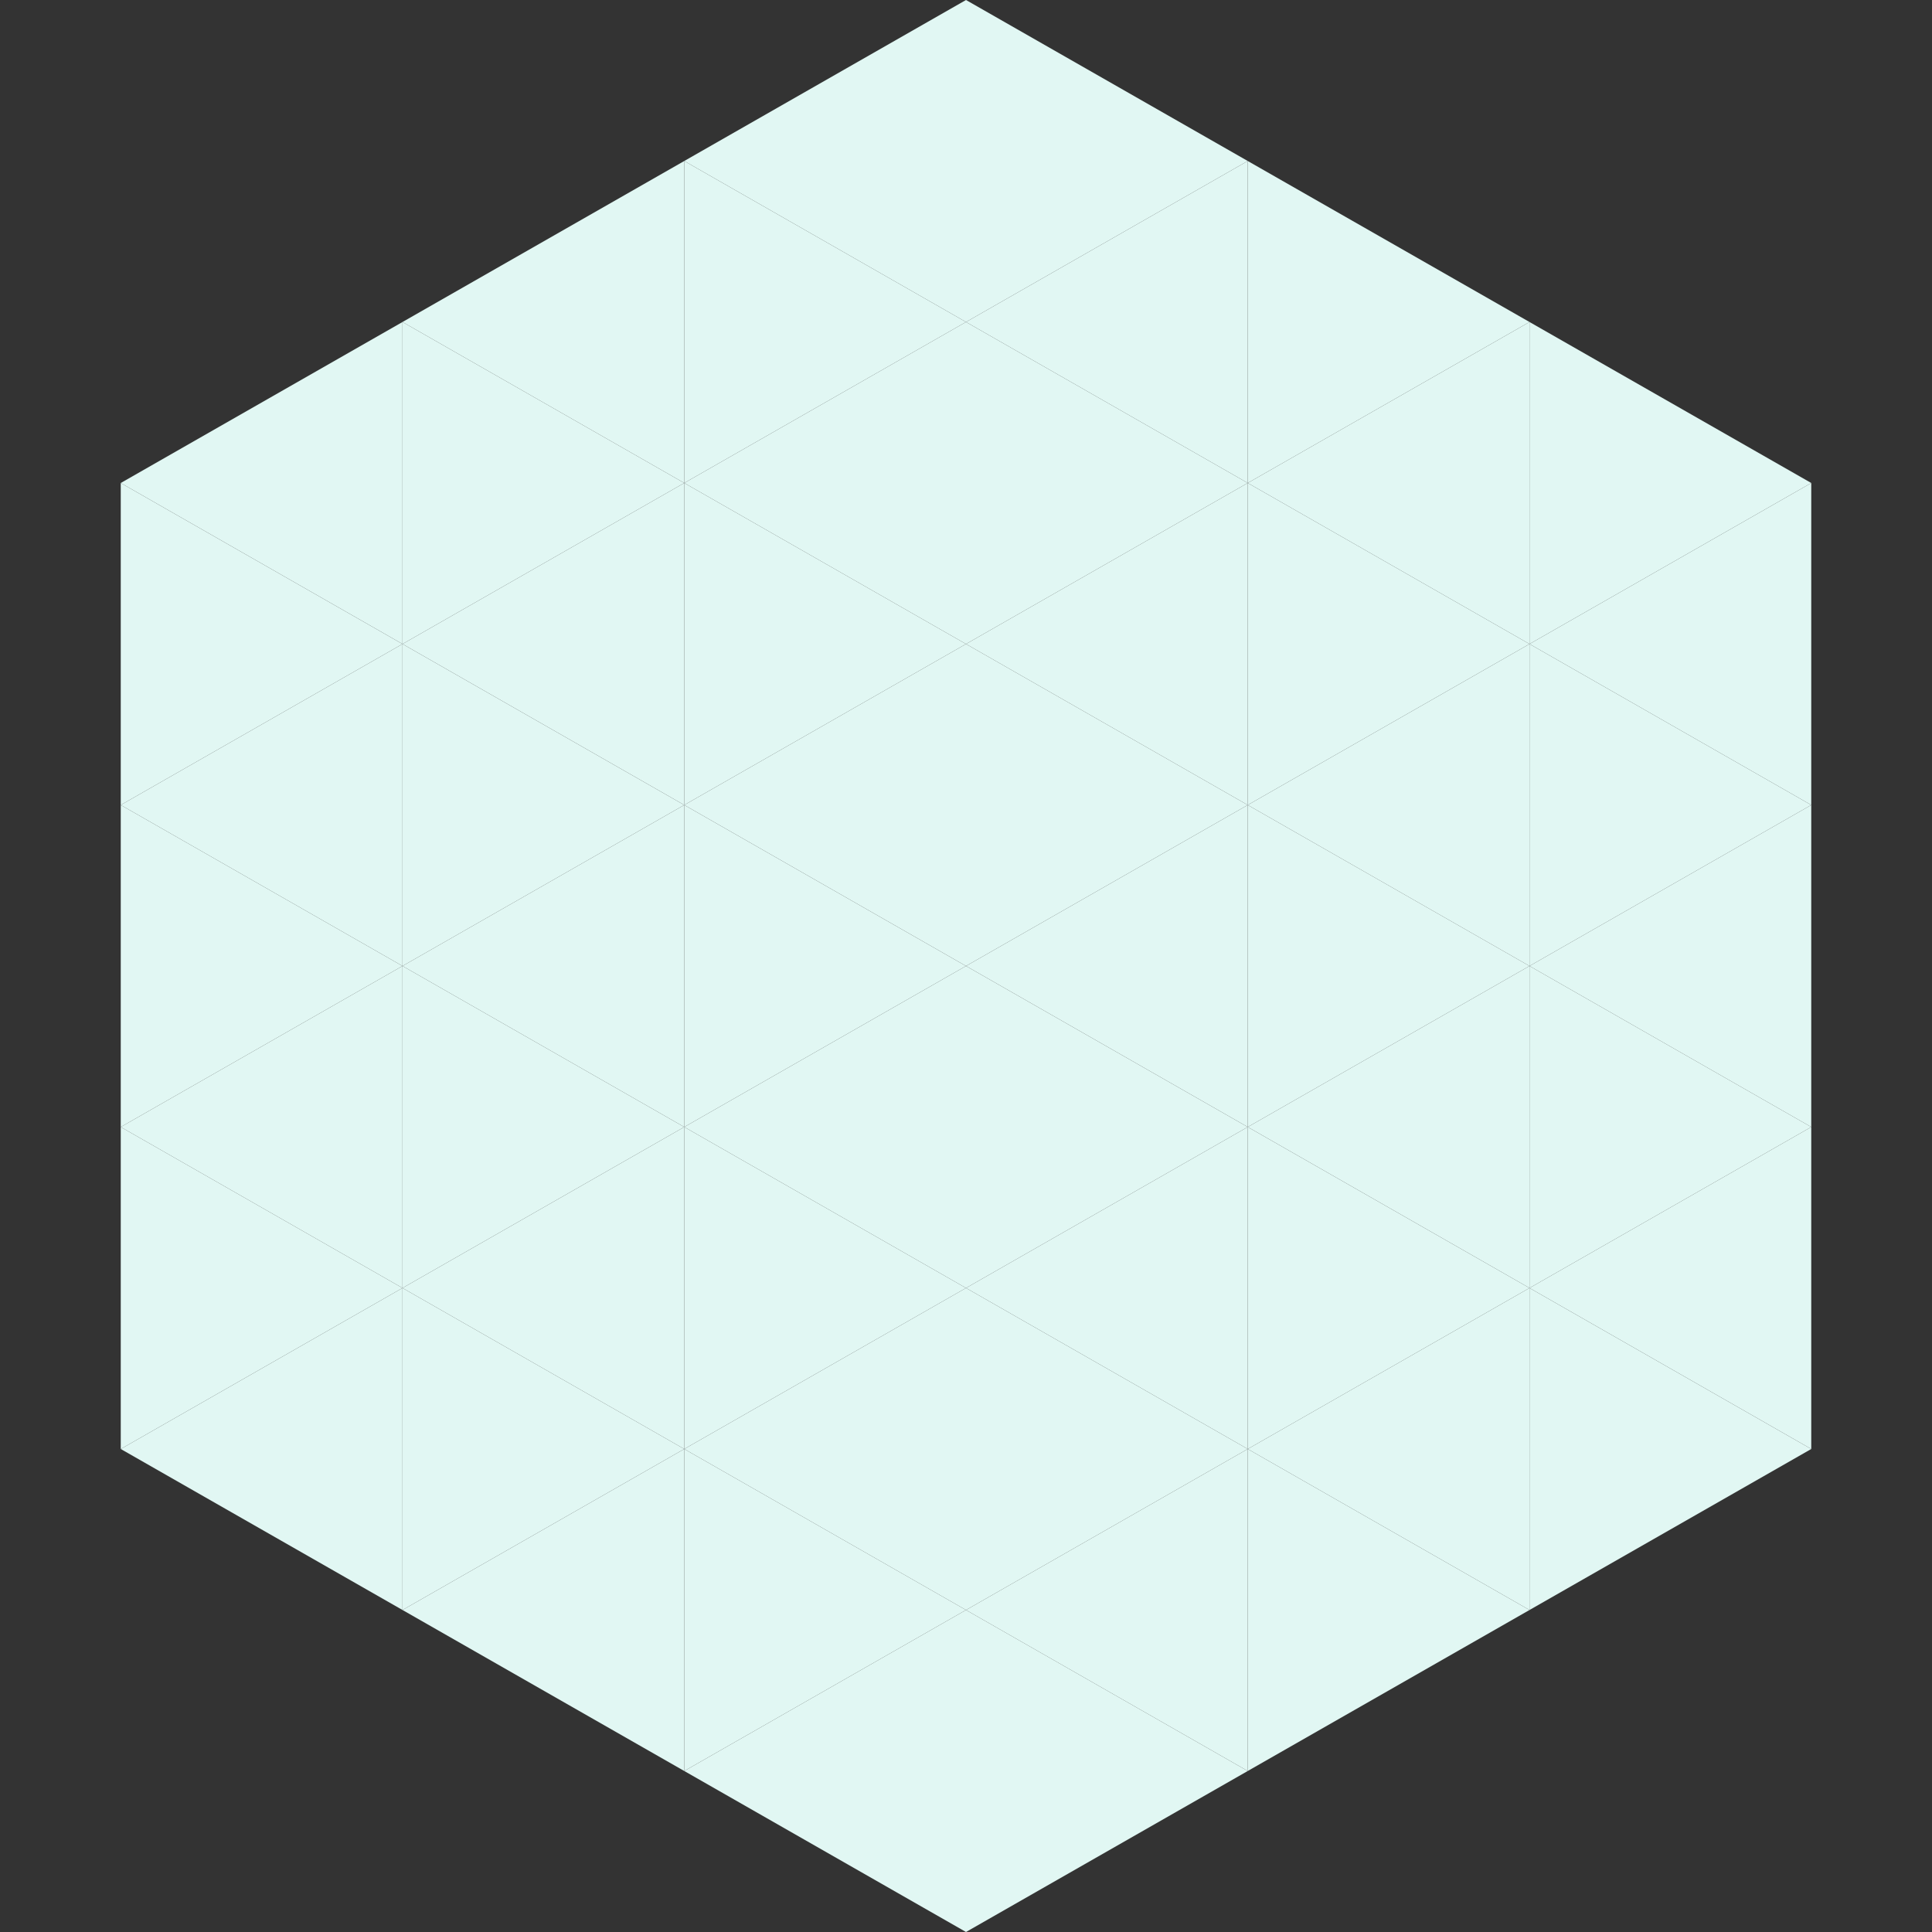
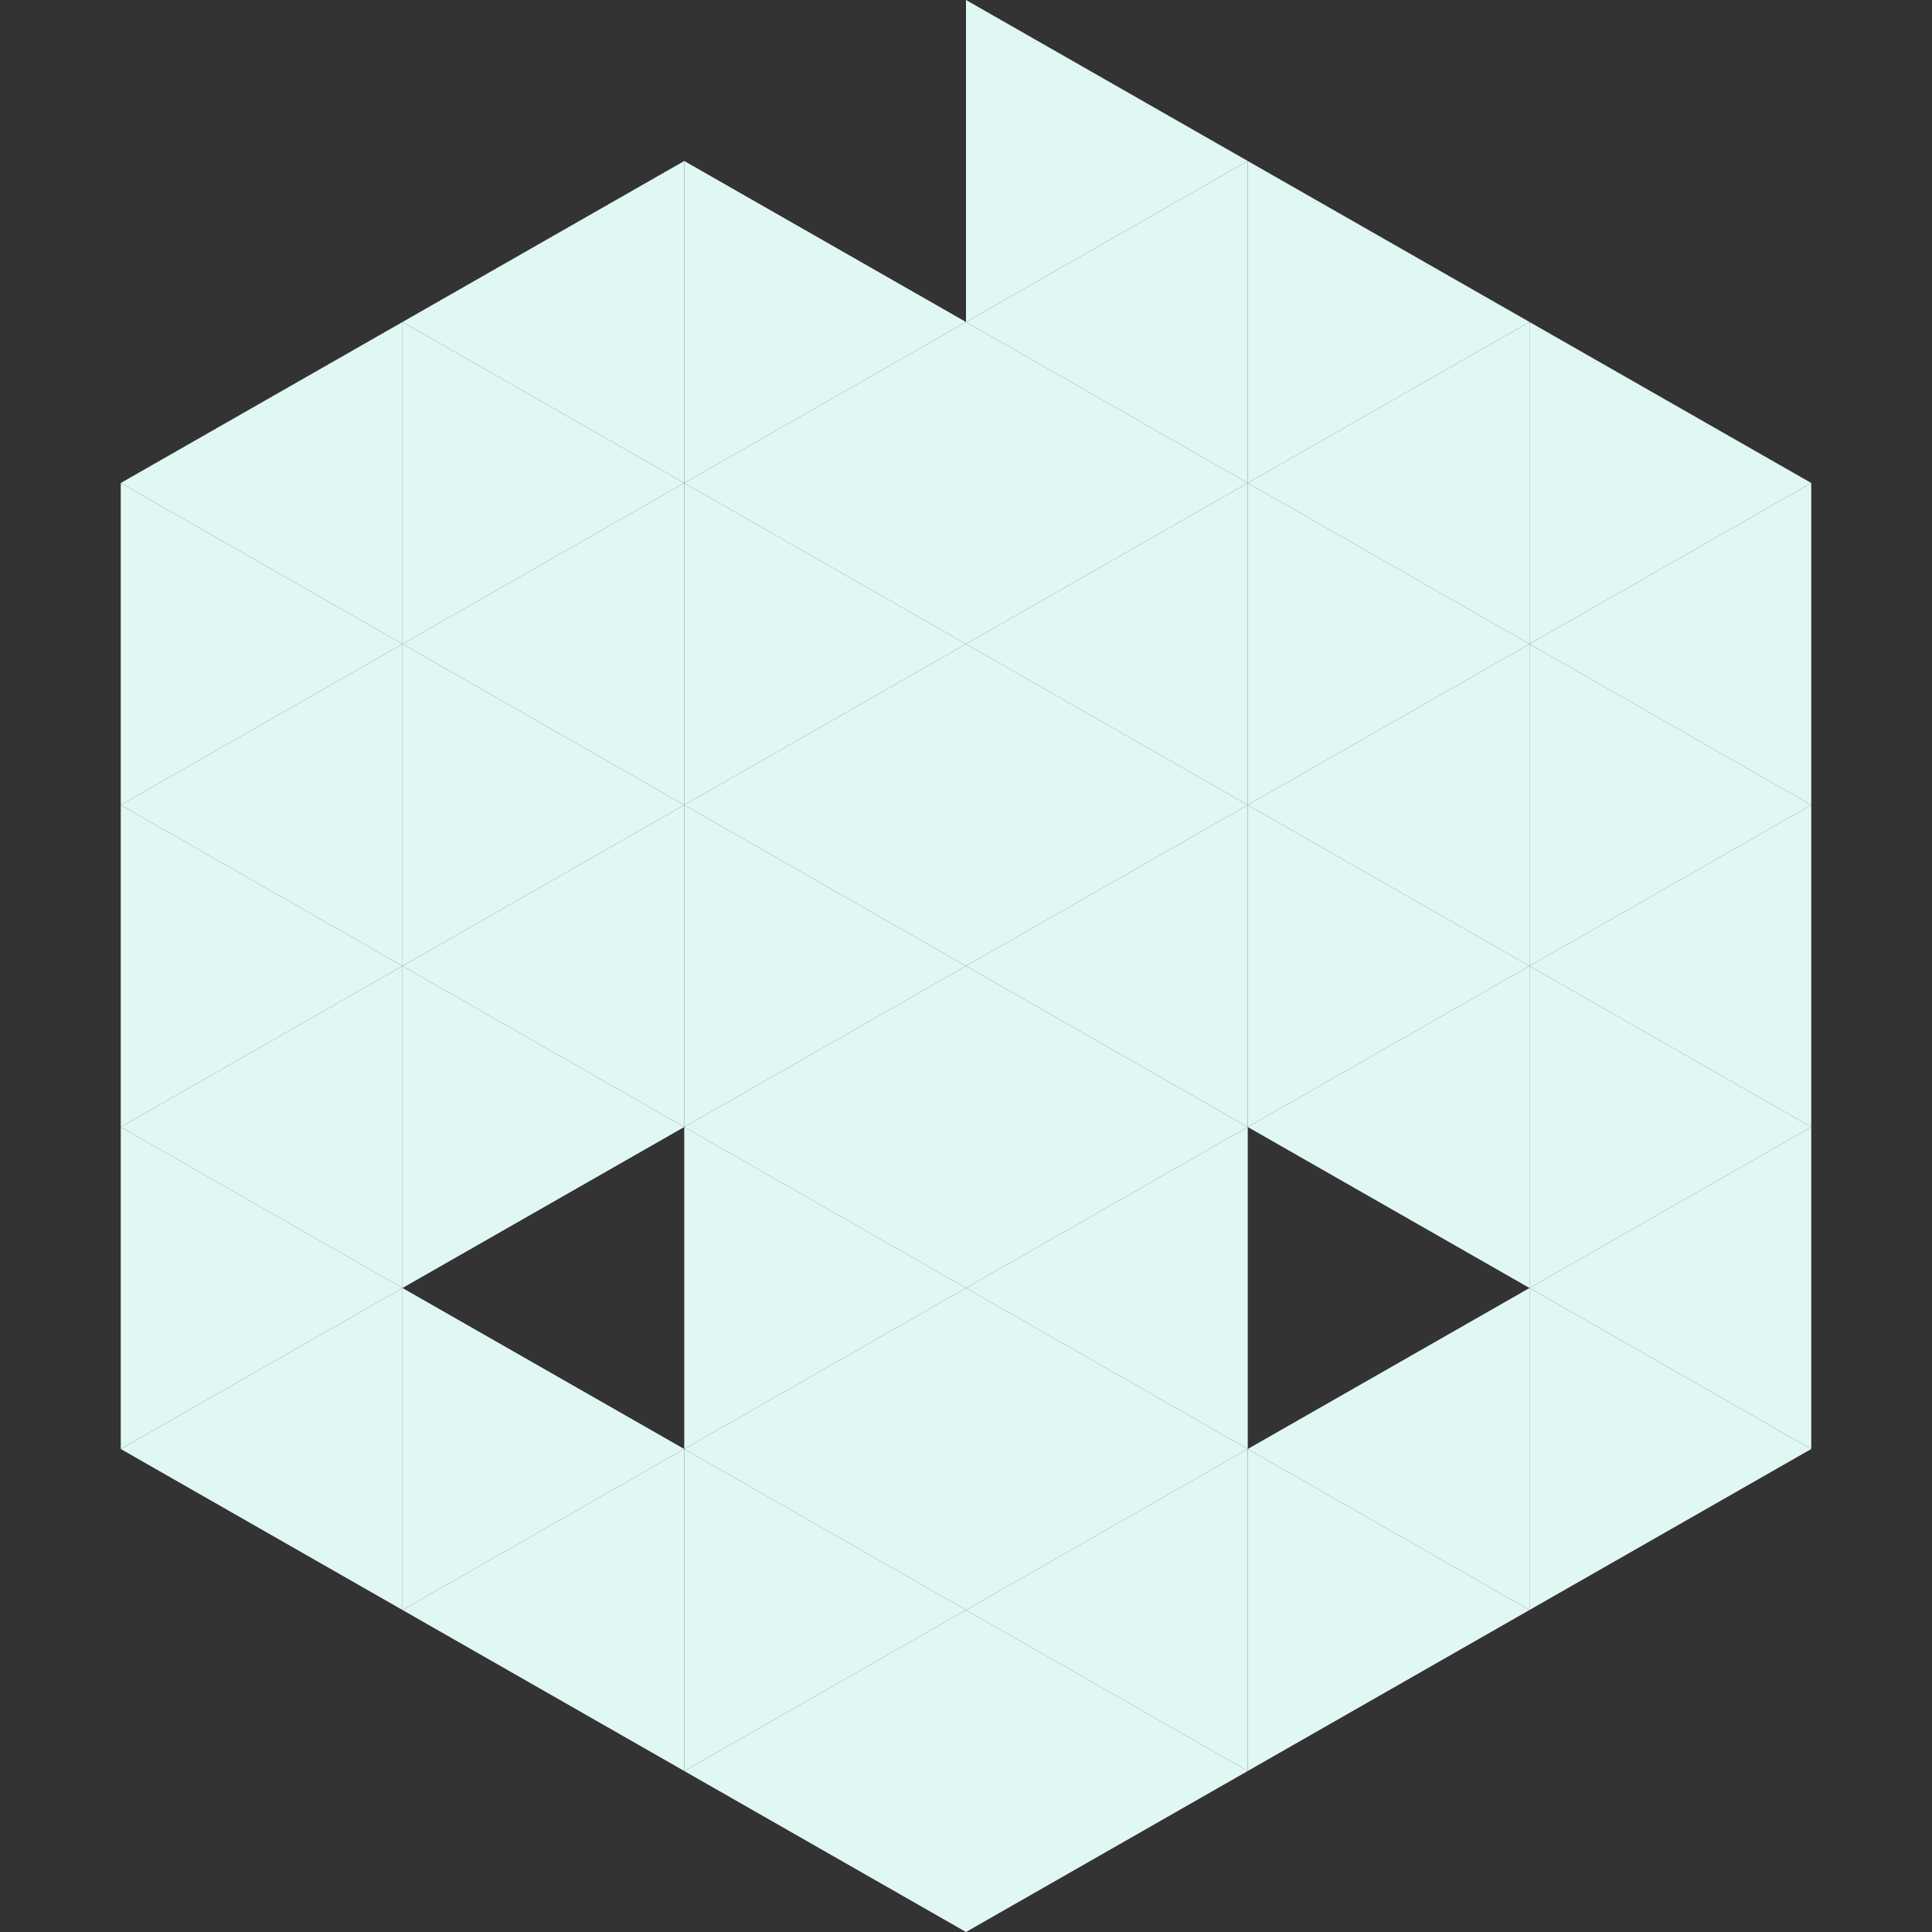
<svg xmlns="http://www.w3.org/2000/svg" width="240" height="240">
  <rect width="100%" height="100%" fill="#333333" stroke="none" />
  <polygon points="50,40 15,60 50,80" style="fill:rgb(225,247,243)" />
  <polygon points="190,40 225,60 190,80" style="fill:rgb(225,247,243)" />
  <polygon points="15,60 50,80 15,100" style="fill:rgb(225,247,243)" />
  <polygon points="225,60 190,80 225,100" style="fill:rgb(225,247,243)" />
  <polygon points="50,80 15,100 50,120" style="fill:rgb(225,247,243)" />
  <polygon points="190,80 225,100 190,120" style="fill:rgb(225,247,243)" />
  <polygon points="15,100 50,120 15,140" style="fill:rgb(225,247,243)" />
  <polygon points="225,100 190,120 225,140" style="fill:rgb(225,247,243)" />
  <polygon points="50,120 15,140 50,160" style="fill:rgb(225,247,243)" />
  <polygon points="190,120 225,140 190,160" style="fill:rgb(225,247,243)" />
  <polygon points="15,140 50,160 15,180" style="fill:rgb(225,247,243)" />
  <polygon points="225,140 190,160 225,180" style="fill:rgb(225,247,243)" />
  <polygon points="50,160 15,180 50,200" style="fill:rgb(225,247,243)" />
  <polygon points="190,160 225,180 190,200" style="fill:rgb(225,247,243)" />
  <polygon points="15,180 50,200 15,220" style="fill:rgb(255,255,255); fill-opacity:0" />
  <polygon points="225,180 190,200 225,220" style="fill:rgb(255,255,255); fill-opacity:0" />
  <polygon points="50,0 85,20 50,40" style="fill:rgb(255,255,255); fill-opacity:0" />
  <polygon points="190,0 155,20 190,40" style="fill:rgb(255,255,255); fill-opacity:0" />
  <polygon points="85,20 50,40 85,60" style="fill:rgb(225,247,243)" />
  <polygon points="155,20 190,40 155,60" style="fill:rgb(225,247,243)" />
  <polygon points="50,40 85,60 50,80" style="fill:rgb(225,247,243)" />
  <polygon points="190,40 155,60 190,80" style="fill:rgb(225,247,243)" />
  <polygon points="85,60 50,80 85,100" style="fill:rgb(225,247,243)" />
  <polygon points="155,60 190,80 155,100" style="fill:rgb(225,247,243)" />
  <polygon points="50,80 85,100 50,120" style="fill:rgb(225,247,243)" />
  <polygon points="190,80 155,100 190,120" style="fill:rgb(225,247,243)" />
  <polygon points="85,100 50,120 85,140" style="fill:rgb(225,247,243)" />
  <polygon points="155,100 190,120 155,140" style="fill:rgb(225,247,243)" />
  <polygon points="50,120 85,140 50,160" style="fill:rgb(225,247,243)" />
  <polygon points="190,120 155,140 190,160" style="fill:rgb(225,247,243)" />
-   <polygon points="85,140 50,160 85,180" style="fill:rgb(225,247,243)" />
-   <polygon points="155,140 190,160 155,180" style="fill:rgb(225,247,243)" />
  <polygon points="50,160 85,180 50,200" style="fill:rgb(225,247,243)" />
  <polygon points="190,160 155,180 190,200" style="fill:rgb(225,247,243)" />
  <polygon points="85,180 50,200 85,220" style="fill:rgb(225,247,243)" />
  <polygon points="155,180 190,200 155,220" style="fill:rgb(225,247,243)" />
-   <polygon points="120,0 85,20 120,40" style="fill:rgb(225,247,243)" />
  <polygon points="120,0 155,20 120,40" style="fill:rgb(225,247,243)" />
  <polygon points="85,20 120,40 85,60" style="fill:rgb(225,247,243)" />
  <polygon points="155,20 120,40 155,60" style="fill:rgb(225,247,243)" />
  <polygon points="120,40 85,60 120,80" style="fill:rgb(225,247,243)" />
  <polygon points="120,40 155,60 120,80" style="fill:rgb(225,247,243)" />
  <polygon points="85,60 120,80 85,100" style="fill:rgb(225,247,243)" />
  <polygon points="155,60 120,80 155,100" style="fill:rgb(225,247,243)" />
  <polygon points="120,80 85,100 120,120" style="fill:rgb(225,247,243)" />
  <polygon points="120,80 155,100 120,120" style="fill:rgb(225,247,243)" />
  <polygon points="85,100 120,120 85,140" style="fill:rgb(225,247,243)" />
  <polygon points="155,100 120,120 155,140" style="fill:rgb(225,247,243)" />
  <polygon points="120,120 85,140 120,160" style="fill:rgb(225,247,243)" />
  <polygon points="120,120 155,140 120,160" style="fill:rgb(225,247,243)" />
  <polygon points="85,140 120,160 85,180" style="fill:rgb(225,247,243)" />
  <polygon points="155,140 120,160 155,180" style="fill:rgb(225,247,243)" />
  <polygon points="120,160 85,180 120,200" style="fill:rgb(225,247,243)" />
  <polygon points="120,160 155,180 120,200" style="fill:rgb(225,247,243)" />
  <polygon points="85,180 120,200 85,220" style="fill:rgb(225,247,243)" />
  <polygon points="155,180 120,200 155,220" style="fill:rgb(225,247,243)" />
  <polygon points="120,200 85,220 120,240" style="fill:rgb(225,247,243)" />
  <polygon points="120,200 155,220 120,240" style="fill:rgb(225,247,243)" />
  <polygon points="85,220 120,240 85,260" style="fill:rgb(255,255,255); fill-opacity:0" />
  <polygon points="155,220 120,240 155,260" style="fill:rgb(255,255,255); fill-opacity:0" />
</svg>